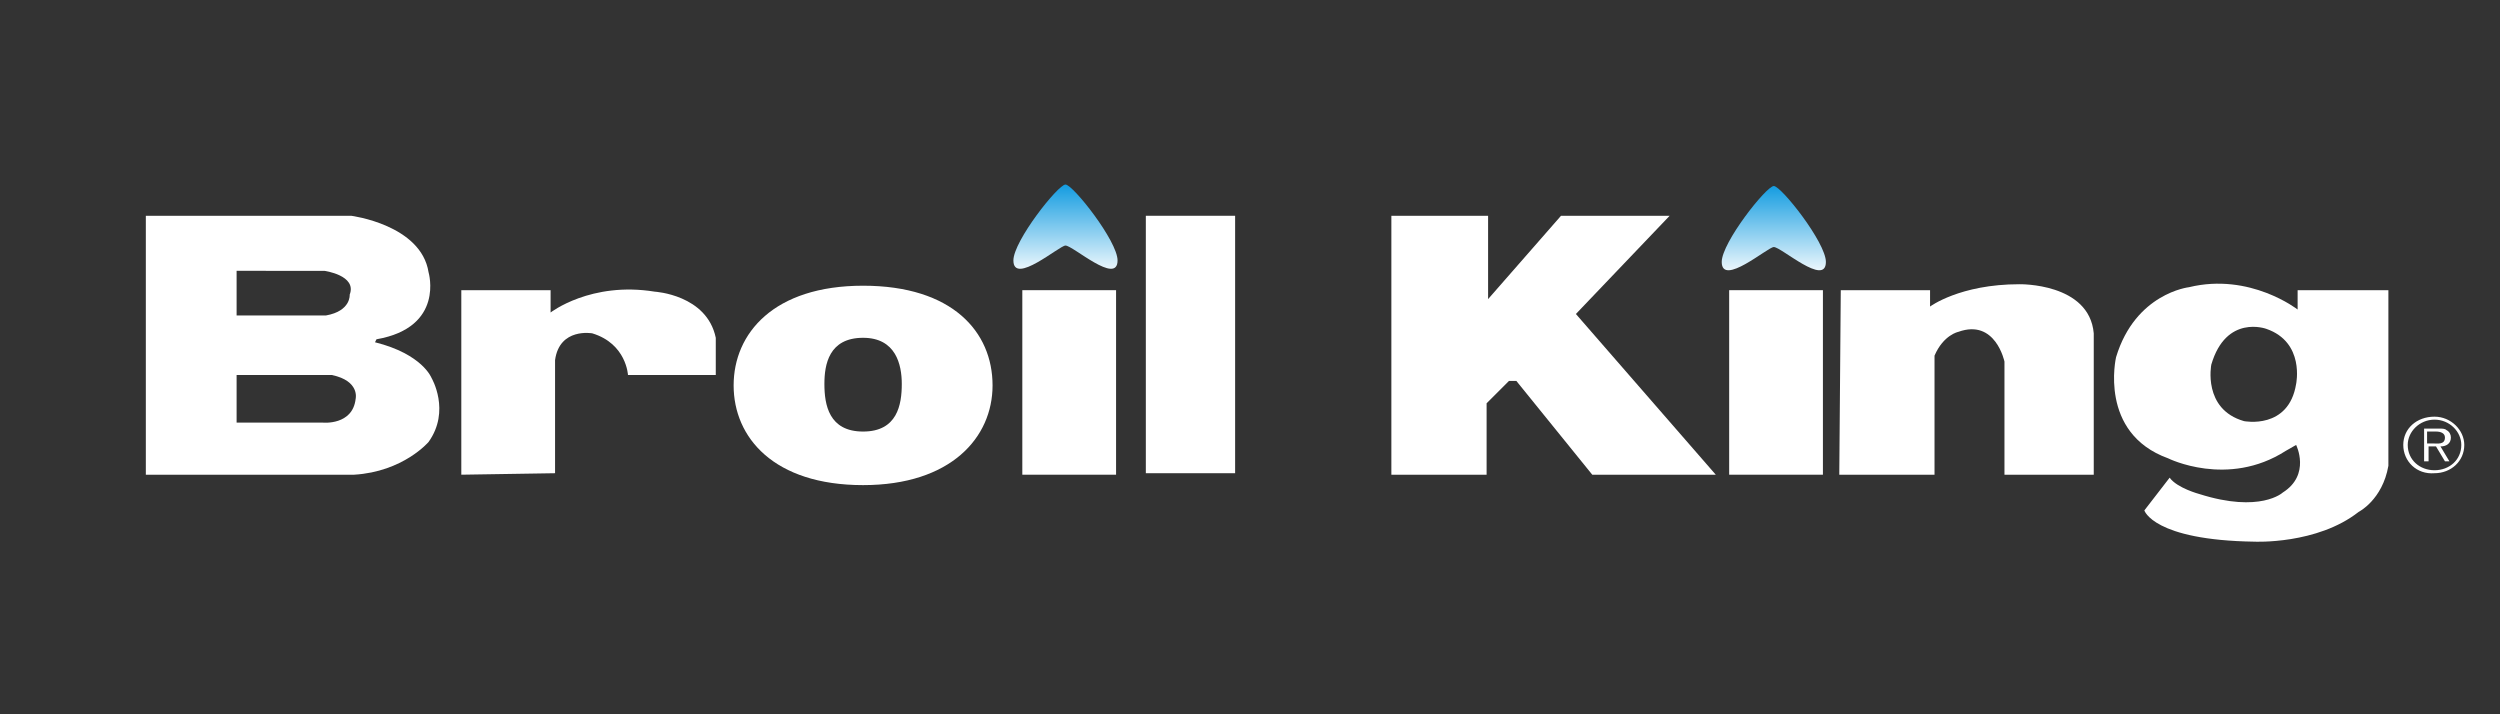
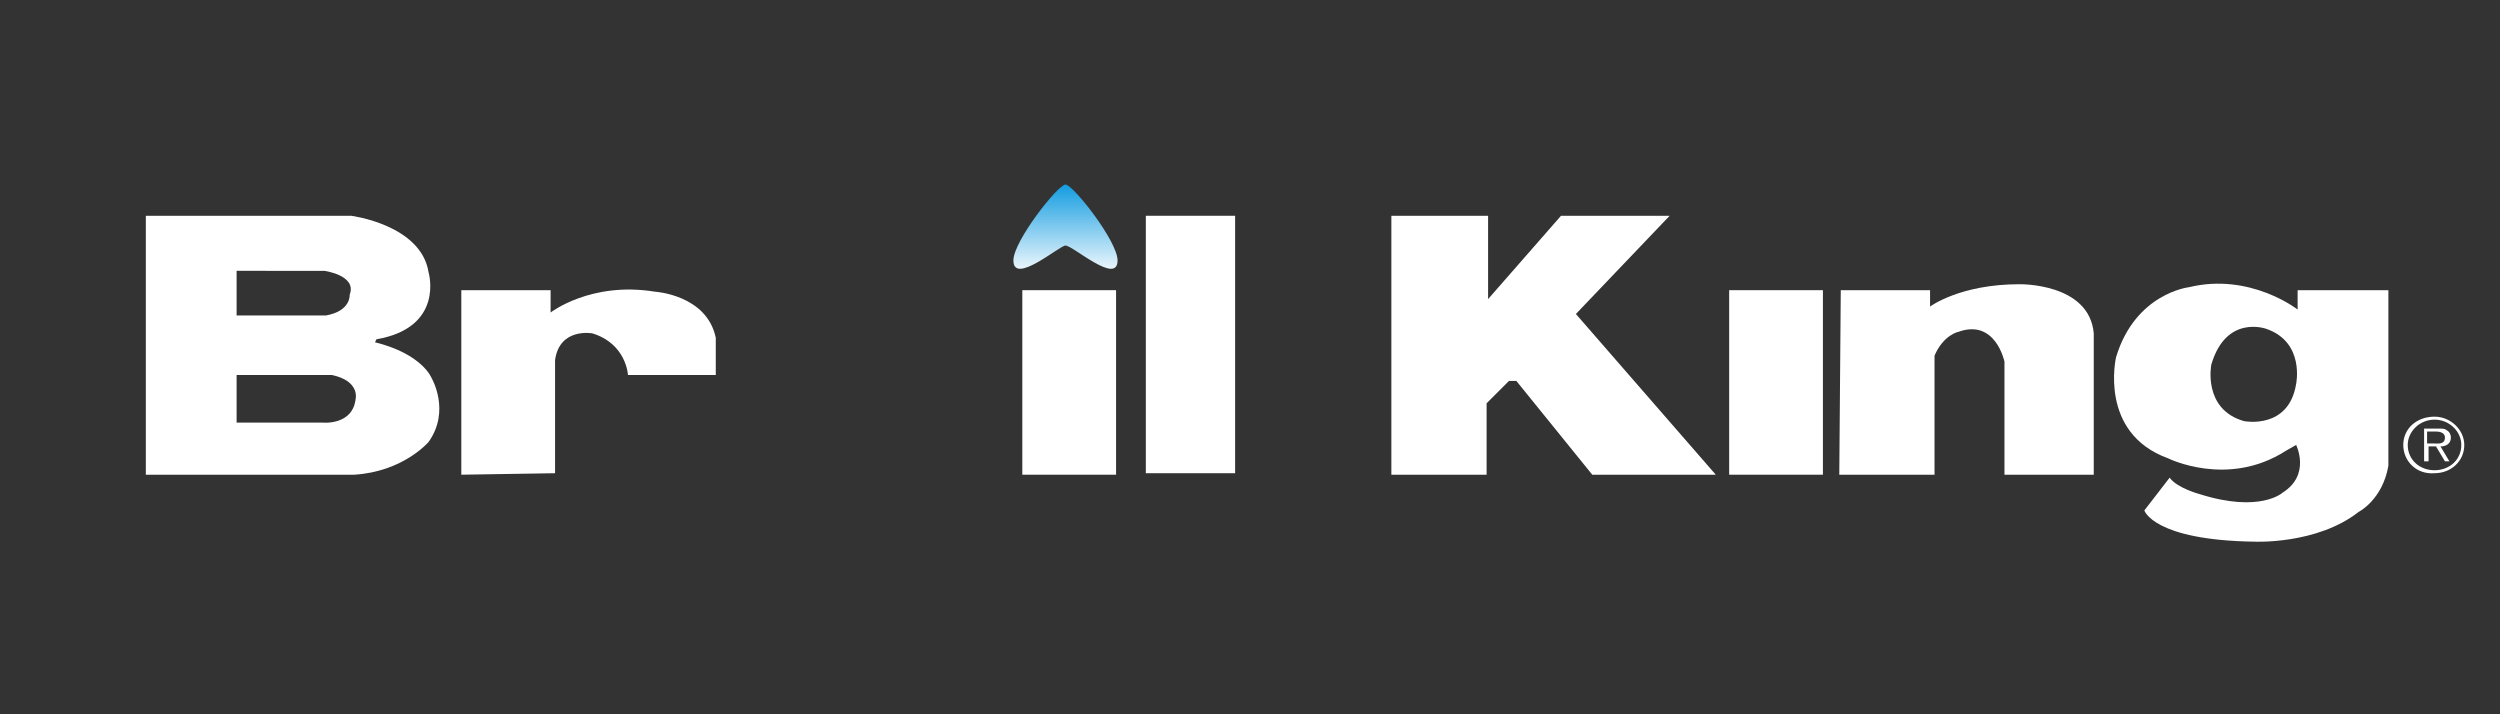
<svg xmlns="http://www.w3.org/2000/svg" xmlns:xlink="http://www.w3.org/1999/xlink" version="1.1" id="layer" x="0px" y="0px" viewBox="270 396.9 168 48" style="enable-background:new 270 396.9 168 48;" xml:space="preserve">
  <rect x="270" y="396.9" width="168" height="48" fill="#333333" stroke="none" />
  <style type="text/css">
	.st0{clip-path:url(#SVGID_2_);fill:url(#SVGID_3_);}
	.st1{clip-path:url(#SVGID_5_);fill:url(#SVGID_6_);}
	.st2{fill:#FFFFFF;}
</style>
  <g>
    <g>
      <defs>
        <path id="SVGID_1_" d="M385.7,414.5c0,1.7,3.1-1,3.5-1c0.5,0,3.5,2.7,3.5,1c0-1.3-3-5.1-3.5-5.1     C388.7,409.4,385.7,413.2,385.7,414.5" />
      </defs>
      <clipPath id="SVGID_2_">
        <use xlink:href="#SVGID_1_" style="overflow:visible;" />
      </clipPath>
      <linearGradient id="SVGID_3_" gradientUnits="userSpaceOnUse" x1="72.389" y1="110.99" x2="73.249" y2="110.99" gradientTransform="matrix(-4.000000e-007 -9.005 9.005 -4.000000e-007 -610.245 1068.474)">
        <stop offset="0" style="stop-color:#FFFFFF" />
        <stop offset="0.13" style="stop-color:#FFFFFF" />
        <stop offset="1" style="stop-color:#0094DE" />
      </linearGradient>
-       <rect x="385.7" y="409.4" class="st0" width="7.1" height="6.8" />
    </g>
  </g>
  <g>
    <g>
      <defs>
        <path id="SVGID_4_" d="M338.1,414.4c0,1.7,3.1-1,3.5-1c0.5,0,3.5,2.7,3.5,1c0-1.3-3-5.1-3.5-5.1     C341.1,409.3,338.1,413.1,338.1,414.4" />
      </defs>
      <clipPath id="SVGID_5_">
        <use xlink:href="#SVGID_4_" style="overflow:visible;" />
      </clipPath>
      <linearGradient id="SVGID_6_" gradientUnits="userSpaceOnUse" x1="72.384" y1="111.851" x2="73.244" y2="111.851" gradientTransform="matrix(-4.000000e-007 -9.004 9.004 -4.000000e-007 -665.505 1068.29)">
        <stop offset="0" style="stop-color:#FFFFFF" />
        <stop offset="0.13" style="stop-color:#FFFFFF" />
        <stop offset="1" style="stop-color:#0094DE" />
      </linearGradient>
      <rect x="338.1" y="409.3" class="st1" width="7.1" height="6.8" />
    </g>
  </g>
  <g>
-     <path class="st2" d="M328,429.5c-6,0-8.7-3.2-8.7-6.7c0-3.5,2.7-6.7,8.7-6.7c6,0,8.7,3.1,8.7,6.7   C336.7,426.3,333.9,429.5,328,429.5 M328,419.6c-2.3,0-2.6,1.8-2.6,3.1c0,1.4,0.3,3.2,2.6,3.2c2.3,0,2.6-1.8,2.6-3.2   C330.6,421.4,330.2,419.6,328,419.6" />
    <path class="st2" d="M301,428.8v-12.4h6v1.5c0,0,2.7-2.1,7-1.4c0,0,3.5,0.2,4.1,3.1v2.5h-5.9c0,0-0.1-2.1-2.4-2.8   c0,0-2.2-0.4-2.5,1.8v7.6L301,428.8L301,428.8z" />
    <rect x="338.7" y="416.4" class="st2" width="6.3" height="12.4" />
    <rect x="347" y="411.4" class="st2" width="6" height="17.3" />
    <polygon class="st2" points="363.5,411.4 370,411.4 370,417 374.9,411.4 382.2,411.4 375.9,418 385.3,428.8 377,428.8 371.9,422.5    371.4,422.5 369.9,424 369.9,428.8 363.5,428.8  " />
    <rect x="386.2" y="416.4" class="st2" width="6.3" height="12.4" />
    <path class="st2" d="M393.6,428.8h6.4v-8c0.6-1.4,1.6-1.6,1.6-1.6c2.5-0.9,3.1,2,3.1,2v7.6h6v-9.5c-0.3-3.4-5-3.3-5-3.3   c-4,0-6,1.5-6,1.5v-1.1h-6L393.6,428.8z" />
    <path class="st2" d="M424.4,416.4l6.1,0v11.8c-0.4,2.3-2,3.1-2,3.1c-2.8,2.2-7,2-7,2c-6.8-0.1-7.4-2.1-7.4-2.1l1.7-2.2   c0.5,0.7,2,1.1,2,1.1c4.1,1.3,5.6-0.1,5.6-0.1c1.9-1.2,0.9-3.2,0.9-3.2l-0.7,0.4c-3.9,2.5-7.9,0.5-7.9,0.5   c-4.7-1.7-3.5-6.8-3.5-6.8c1.3-4.3,4.9-4.7,4.9-4.7c4.1-1,7.3,1.5,7.3,1.5V416.4z M422.3,419c0,0-2.7-1-3.7,2.4c0,0-0.6,3,2.2,3.8   c0,0,3,0.6,3.5-2.5C424.3,422.7,424.9,419.9,422.3,419" />
    <path class="st2" d="M295.2,419.9c3.2,0.8,3.8,2.4,3.8,2.4s1.3,2.2-0.2,4.3c0,0-1.7,2-5,2.2h-14v-17.4h13.8c0,0,4.7,0.6,5.2,3.8   c0,0,1.1,3.7-3.5,4.5L295.2,419.9z M285.9,415.1v3h6c1.7-0.3,1.6-1.4,1.6-1.4c0.5-1.3-1.7-1.6-1.7-1.6H285.9z M285.9,422.1v3.2h5.8   c0,0,2,0.2,2.2-1.6c0,0,0.3-1.2-1.6-1.6L285.9,422.1L285.9,422.1z" />
    <path class="st2" d="M431.5,426.8c0-1.1,0.9-1.9,2.1-1.9c1.1,0,2,0.9,2,1.9c0,1.1-0.9,1.9-2,1.9   C432.4,428.8,431.5,427.9,431.5,426.8 M435.4,426.8c0-0.9-0.8-1.7-1.8-1.7c-1,0-1.8,0.8-1.8,1.7c0,1,0.8,1.7,1.8,1.7   C434.6,428.5,435.4,427.8,435.4,426.8 M434.6,427.9h-0.3l-0.6-1h-0.5v1h-0.3v-2.2h1c0.2,0,0.4,0,0.5,0.1c0.2,0.1,0.3,0.3,0.3,0.5   c0,0.4-0.3,0.6-0.7,0.6L434.6,427.9z M433.5,426.7c0.3,0,0.8,0.1,0.8-0.4c0-0.3-0.3-0.4-0.6-0.4h-0.6v0.8H433.5z" />
  </g>
</svg>